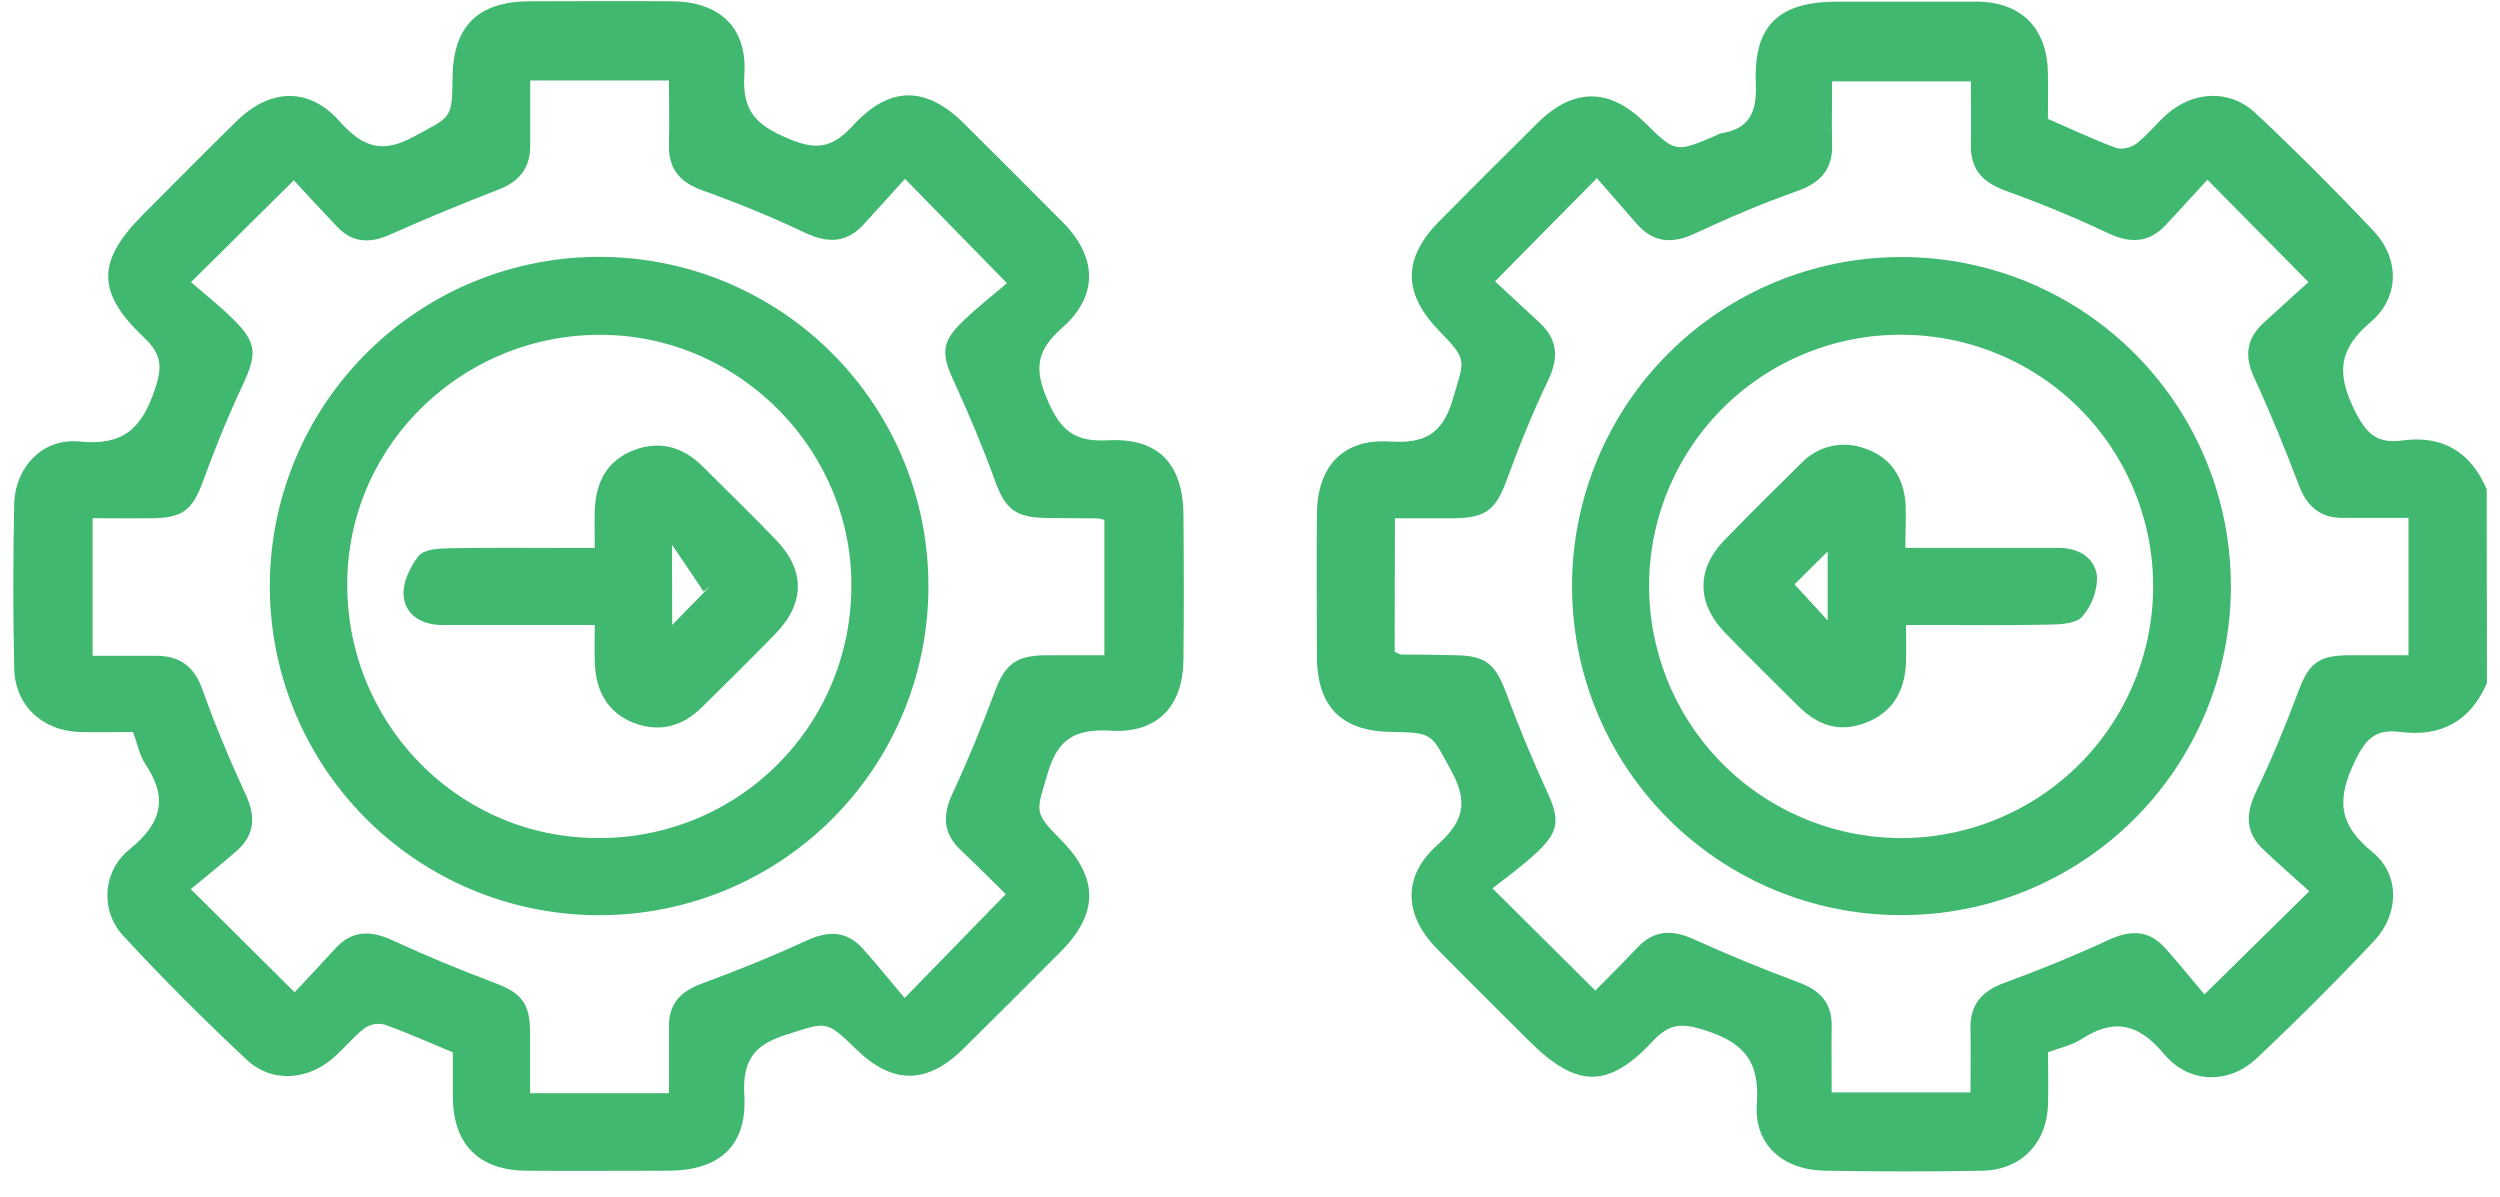
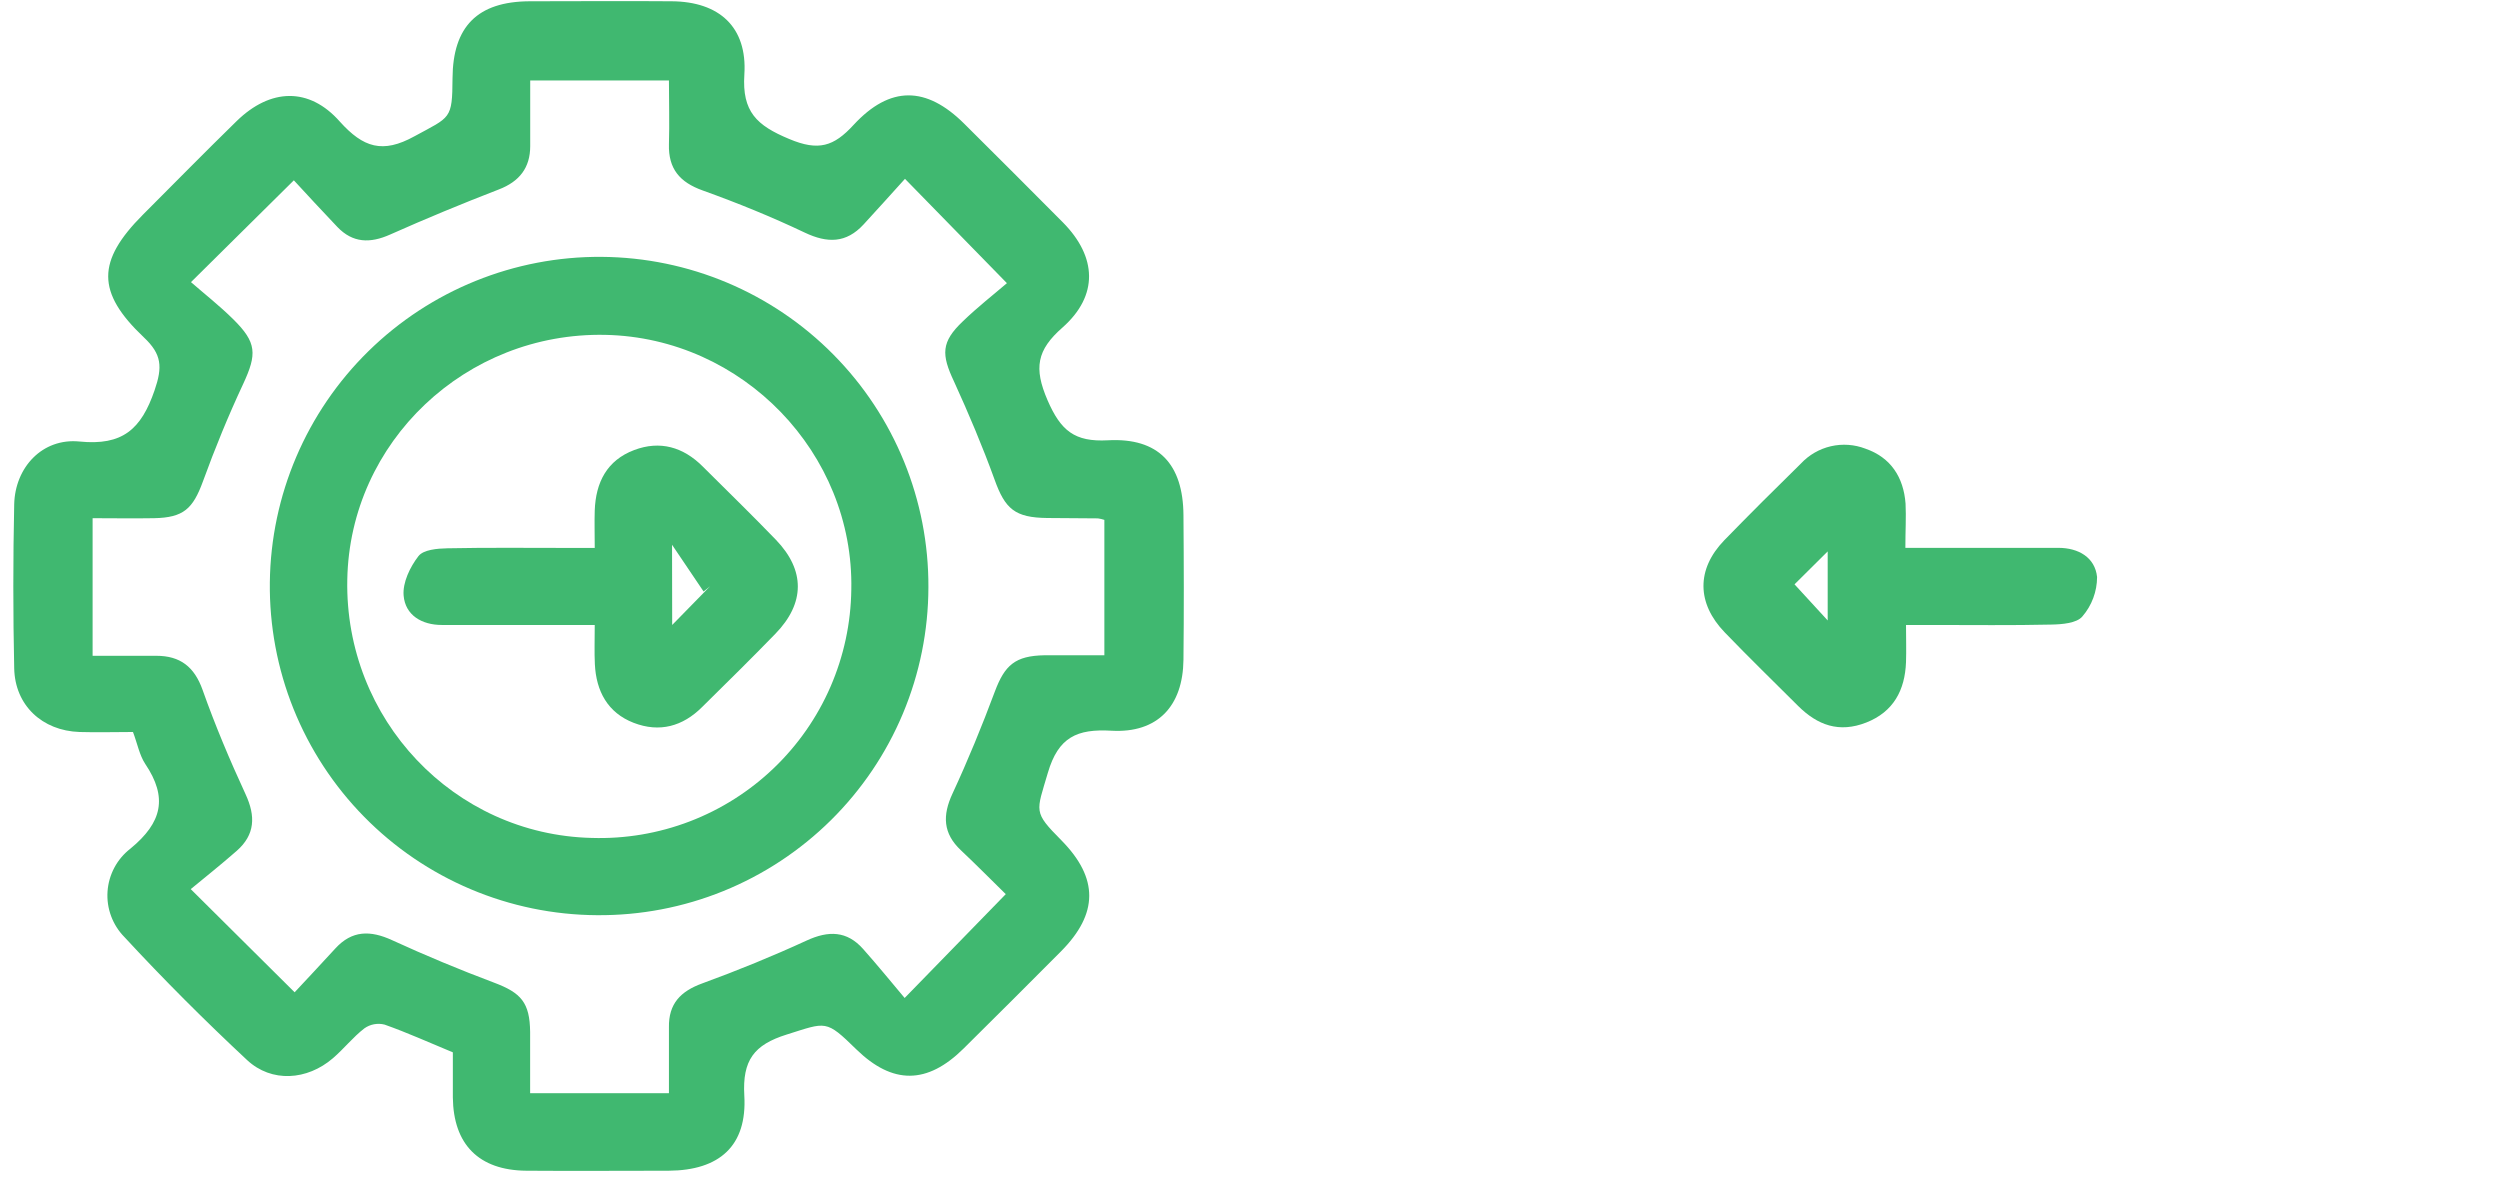
<svg xmlns="http://www.w3.org/2000/svg" width="94" height="45" viewBox="0 0 94 45" fill="none">
-   <path d="M93.509 25.678C92.891 27.118 91.787 27.717 90.253 27.521C89.358 27.407 88.97 27.734 88.555 28.602C87.856 30.035 87.909 30.988 89.205 32.04C90.253 32.888 90.205 34.379 89.266 35.378C87.838 36.896 86.362 38.371 84.838 39.803C83.802 40.772 82.308 40.758 81.359 39.621C80.41 38.484 79.479 38.273 78.251 39.078C77.906 39.303 77.47 39.391 77.006 39.563C77.006 40.215 77.023 40.877 77.006 41.538C76.955 42.993 75.992 43.989 74.541 44.019C72.574 44.057 70.606 44.05 68.641 44.019C67.061 43.999 65.945 43.061 66.057 41.502C66.169 39.943 65.601 39.221 64.15 38.751C63.282 38.469 62.803 38.447 62.156 39.136C60.457 40.957 59.278 40.913 57.49 39.136C56.335 37.982 55.171 36.833 54.026 35.669C52.791 34.413 52.723 32.959 54.026 31.79C54.996 30.922 55.239 30.214 54.576 28.997C53.807 27.606 53.934 27.543 52.347 27.521C50.445 27.504 49.528 26.592 49.515 24.674C49.515 22.893 49.498 21.108 49.515 19.324C49.532 17.54 50.486 16.49 52.252 16.601C53.565 16.684 54.237 16.327 54.627 15.006C55.064 13.52 55.195 13.552 54.125 12.453C52.73 11.016 52.735 9.704 54.147 8.286C55.362 7.062 56.581 5.844 57.806 4.63C59.157 3.294 60.506 3.292 61.843 4.608C62.998 5.745 62.998 5.745 64.526 5.093C64.578 5.061 64.633 5.036 64.691 5.018C65.795 4.848 66.062 4.21 66.018 3.129C65.931 0.947 66.882 0.065 69.082 0.062C70.837 0.062 72.593 0.062 74.347 0.062C76.004 0.079 76.975 1.068 77.001 2.729C77.014 3.301 77.001 3.876 77.001 4.47C77.882 4.853 78.724 5.253 79.593 5.573C79.725 5.596 79.861 5.592 79.991 5.559C80.122 5.527 80.244 5.467 80.35 5.384C80.75 5.069 81.078 4.656 81.454 4.312C82.472 3.41 83.848 3.342 84.828 4.271C86.347 5.701 87.829 7.18 89.256 8.698C90.227 9.726 90.227 11.185 89.14 12.107C87.944 13.117 87.844 14.01 88.516 15.392C88.963 16.306 89.36 16.694 90.345 16.56C91.852 16.357 92.907 17.006 93.499 18.398L93.509 25.678ZM52.439 24.507C52.57 24.565 52.621 24.609 52.681 24.609C53.378 24.609 54.074 24.624 54.768 24.638C55.877 24.66 56.224 24.982 56.617 26.015C57.087 27.283 57.604 28.539 58.17 29.768C58.64 30.784 58.64 31.24 57.815 32.023C57.252 32.556 56.614 33.01 56.117 33.402L59.984 37.245C60.47 36.76 61.025 36.2 61.564 35.63C62.202 34.956 62.886 34.952 63.701 35.322C64.995 35.909 66.304 36.447 67.627 36.937C68.444 37.238 68.886 37.715 68.871 38.598C68.859 39.407 68.871 40.217 68.871 41.075H74.09C74.09 40.249 74.105 39.471 74.09 38.692C74.066 37.773 74.512 37.267 75.366 36.954C76.693 36.469 78.008 35.933 79.289 35.339C80.114 34.956 80.806 34.968 81.417 35.654C81.956 36.258 82.465 36.889 82.887 37.39L86.83 33.511C86.286 33.026 85.699 32.503 85.132 31.972C84.421 31.322 84.423 30.609 84.831 29.763C85.415 28.551 85.935 27.288 86.408 26.02C86.798 24.978 87.136 24.657 88.247 24.638C89.018 24.638 89.79 24.638 90.559 24.638V19.472C89.695 19.472 88.882 19.472 88.072 19.472C87.262 19.472 86.75 19.057 86.451 18.277C85.927 16.899 85.372 15.53 84.753 14.191C84.382 13.387 84.467 12.737 85.1 12.15C85.733 11.563 86.313 11.054 86.798 10.606L82.999 6.758C82.514 7.287 81.985 7.864 81.454 8.438C80.806 9.142 80.1 9.166 79.246 8.758C77.996 8.169 76.71 7.641 75.41 7.171C74.561 6.863 74.088 6.38 74.105 5.454C74.117 4.652 74.105 3.847 74.105 3.059H68.888C68.888 3.881 68.867 4.635 68.888 5.386C68.925 6.344 68.478 6.863 67.576 7.183C66.273 7.643 64.994 8.189 63.74 8.775C62.884 9.175 62.178 9.142 61.542 8.417L60.043 6.698L56.214 10.577C56.736 11.062 57.303 11.597 57.881 12.126C58.592 12.778 58.609 13.476 58.196 14.33C57.614 15.542 57.105 16.812 56.639 18.083C56.25 19.137 55.879 19.469 54.712 19.486C53.97 19.486 53.225 19.486 52.449 19.486L52.439 24.507Z" fill="#40B870" />
  <path d="M5 27.523C4.316 27.523 3.651 27.543 2.989 27.523C1.584 27.475 0.563 26.52 0.534 25.13C0.49 23.075 0.49 21.019 0.534 18.963C0.565 17.573 1.594 16.463 2.987 16.601C4.607 16.764 5.308 16.141 5.811 14.679C6.116 13.794 6.085 13.321 5.408 12.684C3.615 10.986 3.642 9.813 5.369 8.077C6.543 6.901 7.71 5.713 8.899 4.552C10.161 3.321 11.621 3.26 12.781 4.576C13.657 5.546 14.382 5.789 15.588 5.122C16.942 4.383 17.005 4.499 17.015 2.94C17.027 1 17.951 0.06 19.904 0.048C21.69 0.048 23.473 0.033 25.259 0.048C27.044 0.062 28.102 1.017 27.988 2.799C27.896 4.203 28.454 4.717 29.67 5.224C30.776 5.692 31.351 5.507 32.096 4.695C33.471 3.209 34.83 3.241 36.247 4.644C37.492 5.881 38.733 7.121 39.969 8.366C41.245 9.66 41.31 11.11 39.952 12.313C38.981 13.164 38.867 13.84 39.386 15.045C39.884 16.194 40.403 16.623 41.657 16.555C43.562 16.451 44.484 17.452 44.498 19.365C44.513 21.179 44.518 23.002 44.498 24.808C44.479 26.546 43.528 27.572 41.793 27.475C40.495 27.399 39.792 27.717 39.399 29.058C38.967 30.539 38.833 30.512 39.915 31.603C41.308 33.022 41.303 34.35 39.894 35.771C38.679 36.993 37.458 38.211 36.232 39.424C34.862 40.78 33.564 40.785 32.2 39.458C31.043 38.326 31.077 38.43 29.582 38.898C28.347 39.284 27.911 39.868 27.986 41.192C28.097 43.083 27.052 44.007 25.145 44.019C23.359 44.019 21.573 44.033 19.788 44.019C18.002 44.004 17.046 43.027 17.027 41.264C17.027 40.692 17.027 40.12 17.027 39.568C16.134 39.199 15.312 38.826 14.46 38.525C14.331 38.492 14.196 38.488 14.065 38.512C13.934 38.536 13.809 38.589 13.701 38.666C13.274 38.995 12.931 39.434 12.519 39.788C11.549 40.624 10.212 40.717 9.29 39.858C7.701 38.375 6.158 36.833 4.68 35.235C4.459 35.011 4.288 34.742 4.178 34.447C4.068 34.151 4.022 33.836 4.043 33.522C4.064 33.208 4.152 32.901 4.3 32.623C4.448 32.345 4.654 32.102 4.903 31.909C6.104 30.922 6.31 29.986 5.461 28.723C5.245 28.398 5.165 27.957 5 27.523ZM37.817 33.62C37.251 33.065 36.701 32.508 36.13 31.97C35.456 31.337 35.432 30.66 35.813 29.841C36.395 28.587 36.921 27.303 37.404 26.008C37.778 25.007 38.171 24.658 39.27 24.638C40.017 24.638 40.762 24.638 41.524 24.638V19.547C41.445 19.521 41.364 19.503 41.281 19.491L39.374 19.477C38.161 19.462 37.792 19.142 37.392 18.022C36.941 16.778 36.422 15.552 35.873 14.349C35.388 13.324 35.388 12.858 36.198 12.087C36.759 11.544 37.377 11.062 37.86 10.647L34.027 6.724C33.522 7.28 33.001 7.866 32.469 8.441C31.817 9.146 31.113 9.151 30.259 8.746C29.01 8.152 27.724 7.629 26.421 7.161C25.557 6.853 25.128 6.346 25.152 5.427C25.176 4.627 25.152 3.83 25.152 3.025H19.936C19.936 3.878 19.936 4.686 19.936 5.495C19.936 6.305 19.533 6.824 18.759 7.122C17.381 7.654 16.018 8.219 14.669 8.819C13.919 9.154 13.266 9.142 12.684 8.533C12.102 7.925 11.539 7.309 11.049 6.78L7.181 10.608C7.684 11.047 8.256 11.496 8.771 12.005C9.659 12.882 9.663 13.314 9.147 14.429C8.586 15.627 8.084 16.854 7.63 18.102C7.252 19.132 6.902 19.462 5.794 19.484C5.022 19.498 4.251 19.484 3.482 19.484V24.658C4.319 24.658 5.1 24.658 5.879 24.658C6.774 24.658 7.308 25.07 7.618 25.942C8.089 27.273 8.642 28.583 9.234 29.865C9.615 30.689 9.593 31.383 8.902 31.991C8.297 32.522 7.664 33.024 7.172 33.431L11.078 37.31C11.541 36.813 12.08 36.241 12.609 35.662C13.237 34.976 13.926 34.976 14.739 35.349C15.997 35.926 17.276 36.459 18.575 36.947C19.596 37.33 19.921 37.698 19.933 38.804C19.933 39.575 19.933 40.346 19.933 41.105H25.152C25.152 40.249 25.152 39.439 25.152 38.632C25.135 37.742 25.586 37.274 26.404 36.976C27.731 36.491 29.046 35.955 30.33 35.364C31.152 34.985 31.846 34.995 32.457 35.686C32.991 36.287 33.501 36.913 34.015 37.524L37.817 33.62Z" fill="#40B870" />
-   <path d="M59.109 22.03C59.109 20.402 59.431 18.791 60.056 17.288C60.68 15.785 61.595 14.42 62.749 13.271C63.903 12.123 65.272 11.213 66.778 10.594C68.284 9.975 69.898 9.659 71.526 9.665C73.155 9.668 74.768 9.992 76.271 10.618C77.774 11.245 79.139 12.162 80.287 13.317C81.434 14.472 82.343 15.841 82.96 17.348C83.576 18.854 83.889 20.467 83.881 22.095C83.874 23.722 83.546 25.332 82.915 26.833C82.284 28.333 81.363 29.695 80.205 30.838C79.047 31.983 77.674 32.887 76.165 33.499C74.656 34.112 73.041 34.421 71.412 34.408C68.139 34.394 65.006 33.082 62.699 30.761C60.393 28.441 59.102 25.3 59.109 22.03ZM62.006 21.921C61.977 24.412 62.93 26.815 64.66 28.609C66.39 30.404 68.757 31.445 71.25 31.509C73.757 31.57 76.185 30.636 78.004 28.912C79.823 27.187 80.884 24.813 80.955 22.308C80.99 21.067 80.779 19.831 80.336 18.671C79.893 17.511 79.226 16.45 78.372 15.547C77.519 14.645 76.496 13.92 75.361 13.412C74.227 12.905 73.004 12.626 71.762 12.591C70.505 12.55 69.252 12.761 68.078 13.21C66.903 13.659 65.83 14.338 64.921 15.206C64.013 16.075 63.287 17.117 62.786 18.27C62.286 19.423 62.02 20.664 62.006 21.921Z" fill="#40B870" />
  <path d="M34.908 22.083C34.905 23.712 34.58 25.324 33.951 26.827C33.322 28.33 32.401 29.694 31.243 30.839C30.084 31.985 28.71 32.891 27.2 33.504C25.689 34.117 24.072 34.425 22.442 34.411C20.811 34.401 19.198 34.069 17.696 33.433C16.194 32.798 14.832 31.872 13.69 30.709C12.547 29.546 11.646 28.169 11.037 26.656C10.429 25.144 10.127 23.526 10.146 21.896C10.184 18.623 11.517 15.497 13.854 13.204C16.192 10.91 19.343 9.635 22.619 9.658C25.897 9.68 29.032 11.001 31.335 13.331C33.639 15.66 34.924 18.808 34.908 22.083ZM32.009 22.173C32.115 17.04 27.923 12.698 22.762 12.591C17.515 12.482 13.155 16.613 13.058 21.79C12.954 27.043 17.061 31.385 22.251 31.506C23.508 31.546 24.76 31.334 25.934 30.885C27.109 30.435 28.182 29.755 29.09 28.886C29.999 28.017 30.725 26.976 31.226 25.823C31.727 24.67 31.993 23.429 32.009 22.173Z" fill="#40B870" />
  <path d="M71.642 20.599C73.651 20.599 75.524 20.599 77.394 20.599C78.147 20.599 78.773 20.956 78.85 21.695C78.849 22.24 78.653 22.766 78.297 23.179C78.086 23.433 77.53 23.477 77.125 23.484C75.643 23.518 74.158 23.499 72.676 23.499H71.666C71.666 24.013 71.681 24.454 71.666 24.895C71.627 25.95 71.196 26.764 70.172 27.167C69.148 27.569 68.338 27.266 67.61 26.544C66.688 25.625 65.756 24.718 64.854 23.782C63.793 22.684 63.781 21.406 64.829 20.318C65.773 19.348 66.746 18.378 67.714 17.43C68.016 17.106 68.409 16.879 68.841 16.779C69.274 16.679 69.726 16.711 70.14 16.87C71.096 17.2 71.574 17.947 71.649 18.936C71.674 19.45 71.642 19.957 71.642 20.599ZM67.474 21.971L68.721 23.329V20.733C68.253 21.198 67.818 21.632 67.474 21.971Z" fill="#40B870" />
  <path d="M22.362 23.499C20.356 23.499 18.48 23.499 16.612 23.499C15.86 23.499 15.236 23.13 15.176 22.391C15.135 21.906 15.418 21.317 15.734 20.91C15.921 20.667 16.447 20.623 16.823 20.616C18.335 20.585 19.849 20.602 21.363 20.602H22.362C22.362 20.083 22.348 19.632 22.362 19.198C22.399 18.143 22.816 17.309 23.847 16.921C24.817 16.555 25.689 16.808 26.419 17.537C27.341 18.456 28.275 19.363 29.177 20.299C30.279 21.445 30.271 22.679 29.158 23.826C28.253 24.759 27.326 25.671 26.399 26.585C25.672 27.312 24.798 27.555 23.823 27.177C22.848 26.798 22.416 25.989 22.367 24.973C22.345 24.519 22.362 24.078 22.362 23.499ZM25.274 23.499L26.698 22.044L26.455 22.241L25.269 20.483L25.274 23.499Z" fill="#40B870" />
</svg>